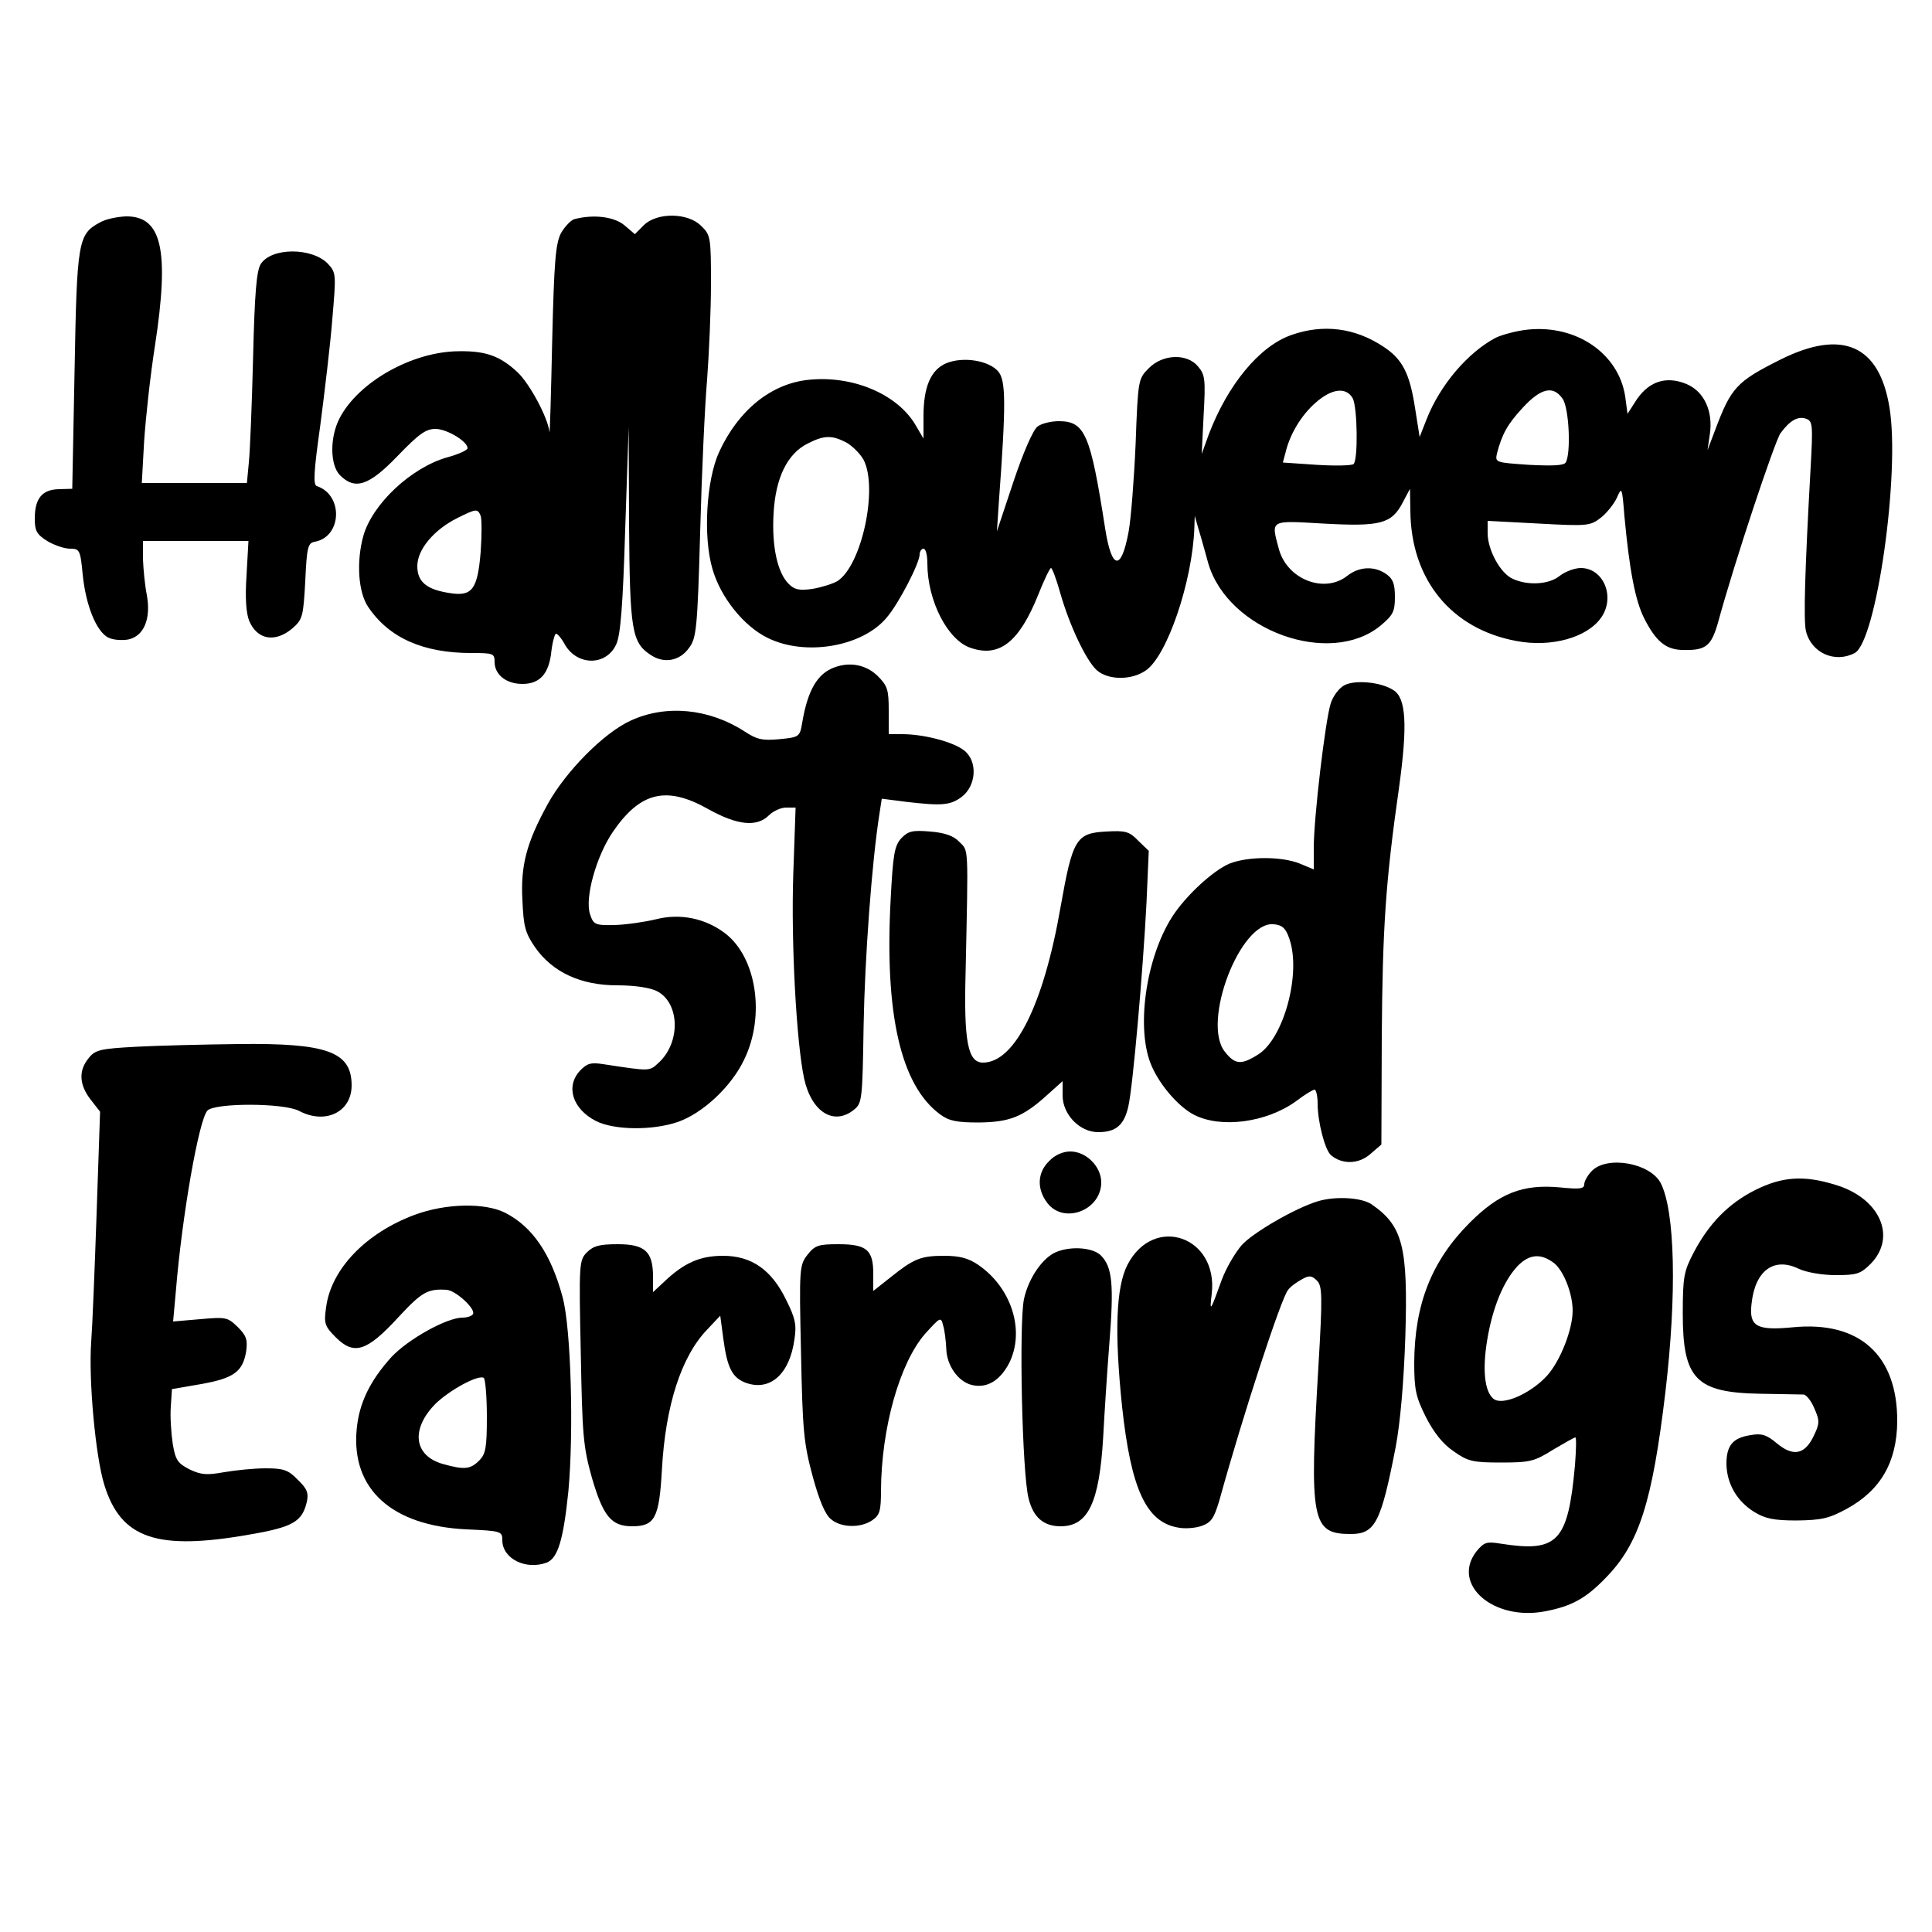
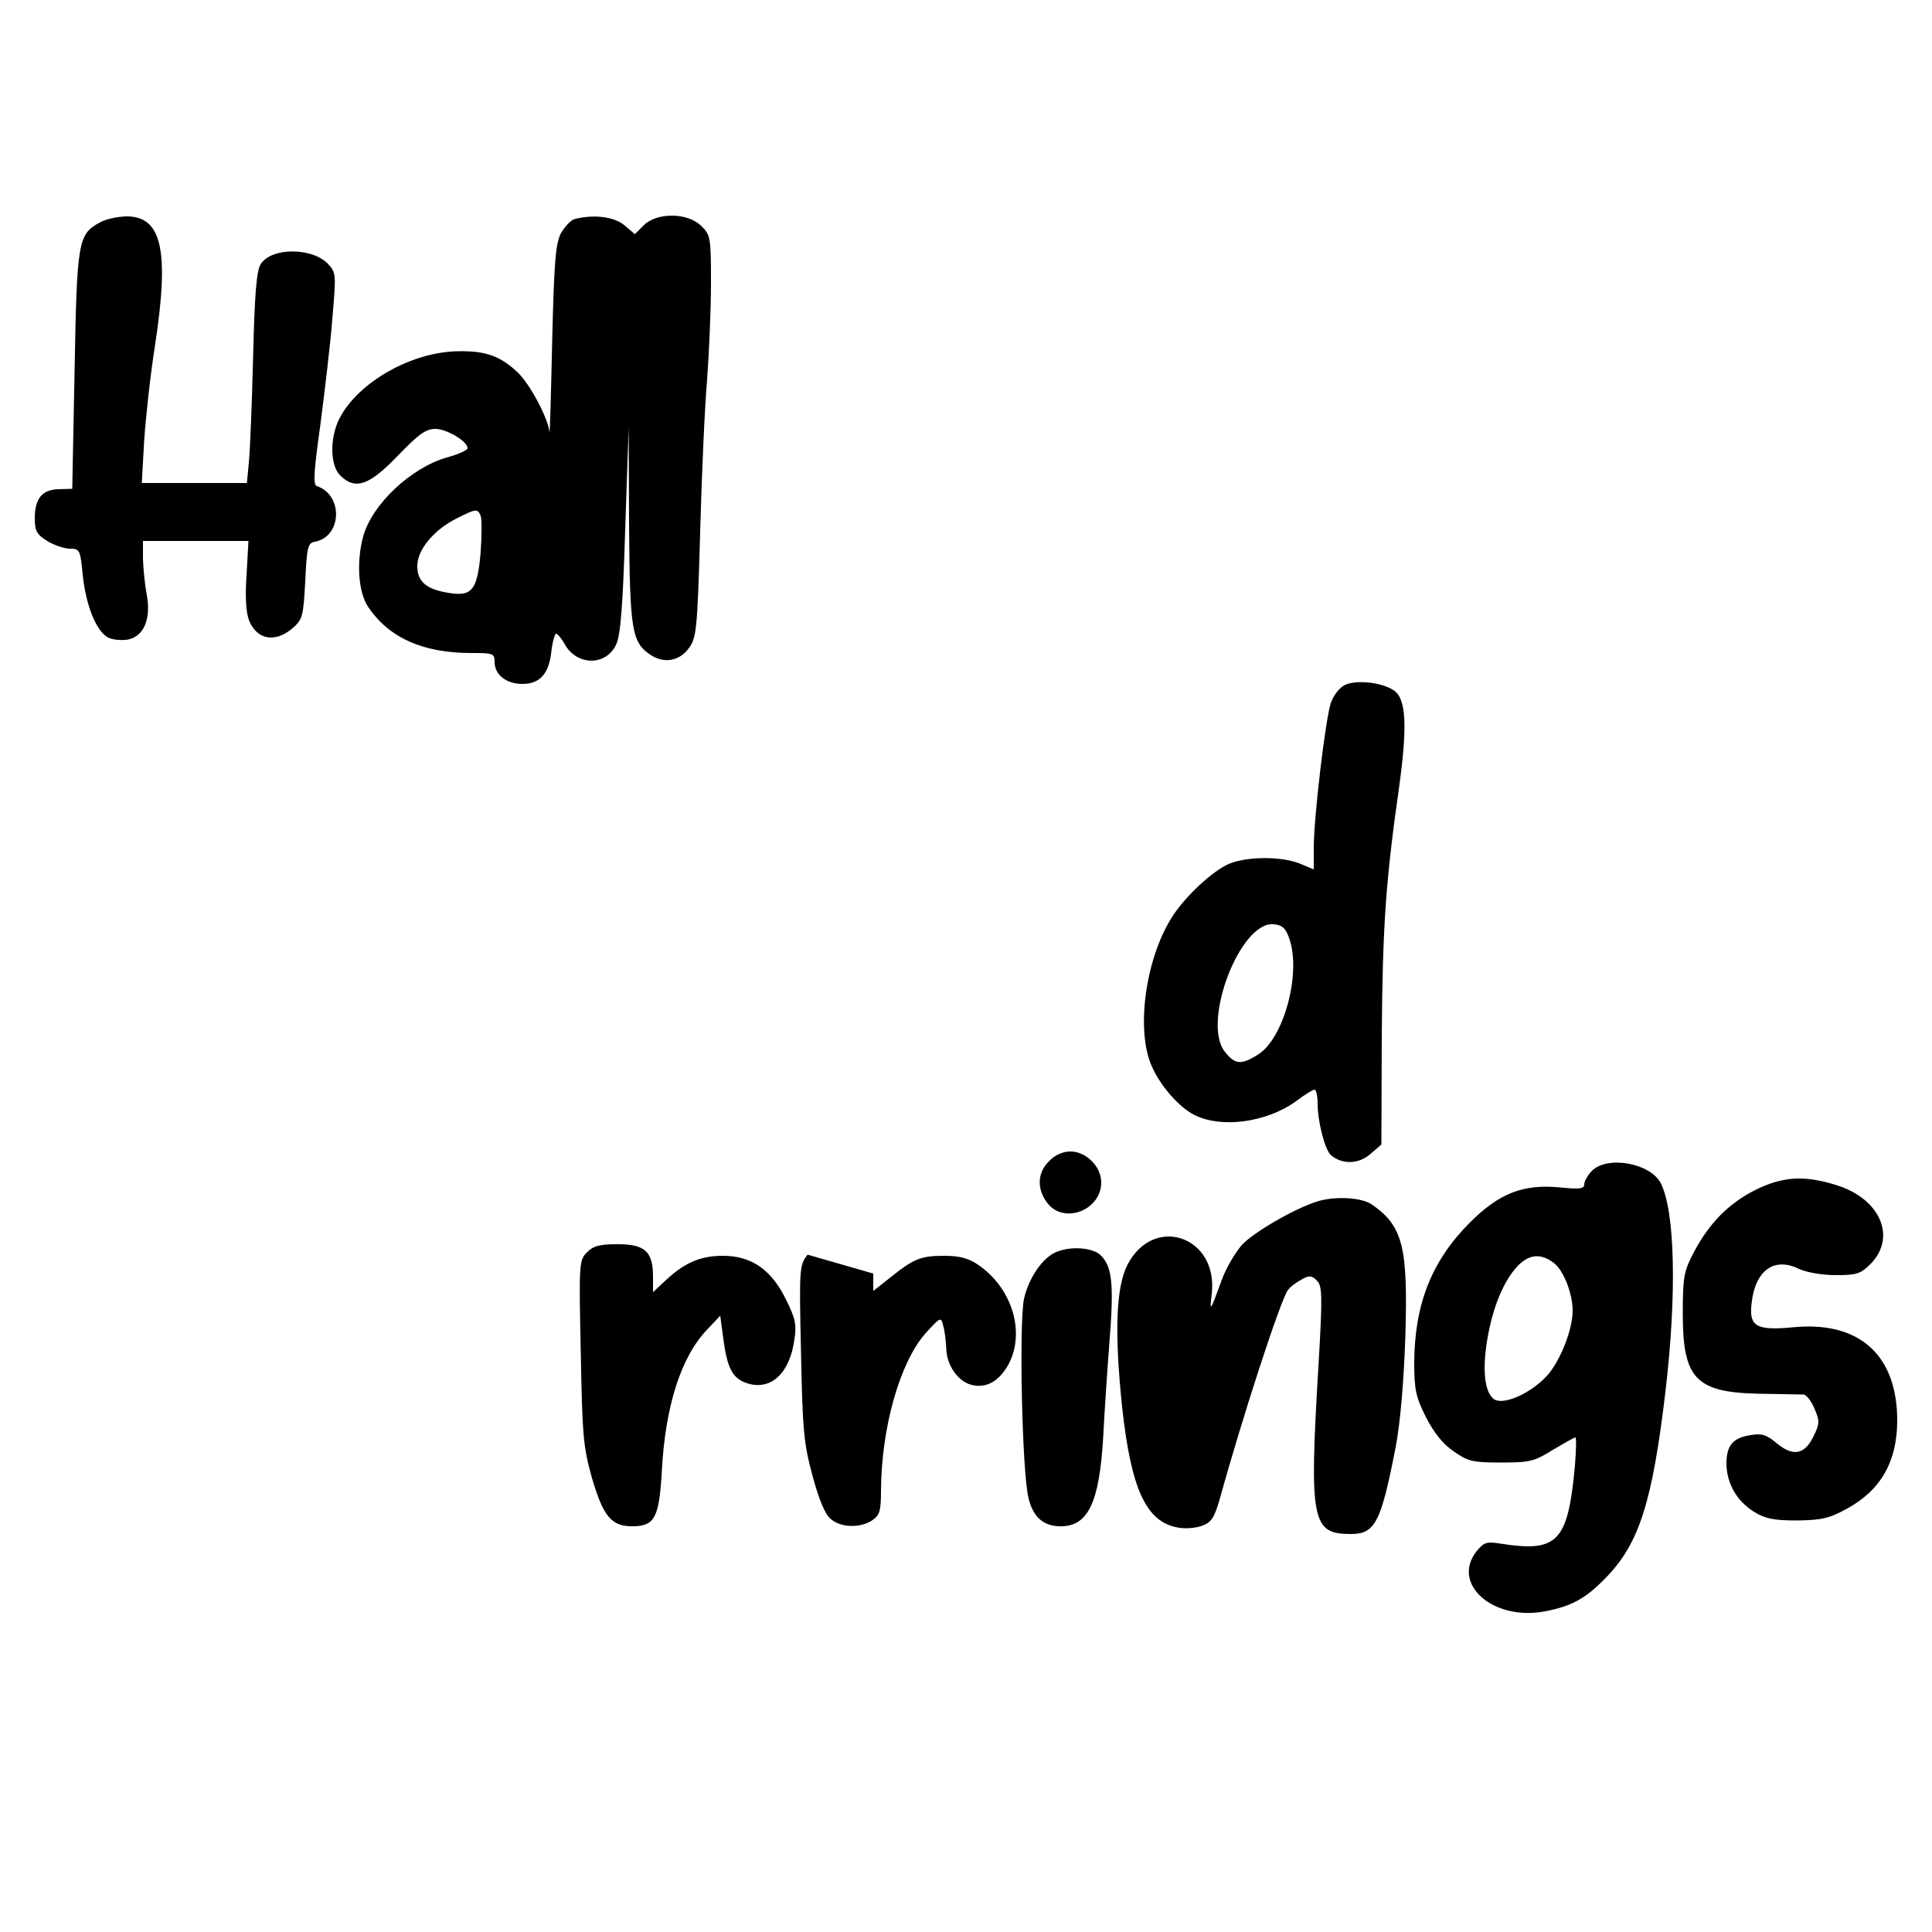
<svg xmlns="http://www.w3.org/2000/svg" version="1.0" width="500pt" height="500pt" viewBox="0 0 500 500" preserveAspectRatio="xMidYMid meet">
  <g transform="translate(0,500) scale(0.1,-0.1)" fill="#000000" stroke="none">
    <path d="M258 4424 c-56 -30 -59 -49 -65 -383 l-6 -306 -35 -1 c-43 -1 -62 -24 -62 -76 0 -32 5 -41 32 -58 18 -11 45 -20 59 -20 25 0 27 -3 33 -67 8 -79 35 -147 66 -163 12 -6 34 -8 52 -5 41 9 59 54 48 115 -5 25 -9 66 -10 93 l0 47 136 0 137 0 -5 -89 c-4 -59 -1 -98 7 -118 21 -49 67 -57 112 -19 26 23 28 30 33 122 4 89 7 99 25 102 70 13 74 121 5 144 -10 3 -8 37 9 158 11 85 26 209 31 274 10 116 10 120 -11 143 -41 43 -146 43 -174 0 -11 -17 -16 -74 -20 -242 -3 -121 -8 -244 -11 -272 l-5 -53 -136 0 -136 0 6 108 c4 60 16 171 28 247 38 248 18 336 -75 335 -23 -1 -53 -7 -68 -16z" />
    <path d="M1487 4433 c-9 -2 -25 -19 -35 -36 -14 -27 -18 -71 -23 -282 -3 -137 -6 -242 -7 -233 -4 37 -51 125 -83 155 -44 41 -81 55 -150 54 -121 0 -261 -79 -310 -173 -26 -50 -25 -122 1 -148 39 -39 75 -27 149 50 55 57 73 70 98 70 29 0 83 -32 83 -50 0 -5 -24 -16 -54 -24 -93 -27 -193 -121 -216 -204 -18 -66 -13 -145 13 -183 54 -80 142 -119 267 -119 56 0 60 -1 60 -23 0 -33 30 -57 72 -57 45 0 69 26 75 85 3 25 9 45 12 45 4 0 15 -13 24 -30 33 -54 107 -53 132 3 11 24 17 101 23 297 l9 265 1 -253 c2 -273 7 -305 56 -337 34 -23 75 -16 99 18 19 25 22 47 29 300 4 149 12 327 18 395 5 68 10 179 10 248 0 119 -1 126 -25 149 -34 35 -115 36 -149 2 l-23 -23 -27 23 c-26 22 -79 29 -129 16z m-243 -768 c3 -9 3 -50 0 -93 -8 -97 -22 -116 -79 -107 -61 9 -85 29 -85 70 0 43 43 94 103 124 50 25 53 25 61 6z" />
-     <path d="M3342 4133 c-83 -29 -165 -129 -214 -258 l-18 -50 5 101 c5 90 4 104 -14 125 -28 35 -92 33 -128 -4 -27 -27 -28 -29 -34 -195 -4 -92 -12 -194 -18 -227 -19 -104 -44 -101 -61 8 -38 244 -52 277 -120 277 -20 0 -45 -6 -55 -14 -11 -8 -37 -67 -62 -142 l-43 -129 5 75 c19 257 18 314 -1 338 -24 29 -91 40 -135 22 -40 -17 -59 -61 -59 -137 l0 -58 -23 39 c-48 77 -161 125 -275 113 -96 -10 -181 -78 -231 -187 -33 -72 -42 -219 -17 -303 21 -73 81 -148 143 -178 97 -48 245 -23 308 53 31 36 85 141 85 163 0 8 5 15 10 15 6 0 10 -17 10 -38 0 -97 53 -200 113 -219 74 -25 125 16 174 138 15 38 30 69 33 69 3 0 14 -29 24 -65 24 -84 67 -175 95 -200 29 -25 88 -26 125 -1 56 36 122 231 127 370 l1 31 10 -35 c6 -19 17 -59 25 -88 51 -174 315 -269 446 -161 32 27 37 36 37 74 0 34 -5 47 -22 59 -31 22 -70 20 -101 -4 -59 -47 -155 -10 -177 68 -21 78 -25 75 115 67 147 -8 176 -1 205 54 l19 36 1 -56 c1 -179 106 -307 275 -338 90 -17 183 9 219 61 37 53 6 128 -53 128 -15 0 -40 -9 -54 -20 -28 -23 -83 -26 -122 -8 -32 14 -65 75 -65 118 l0 32 133 -7 c127 -7 133 -6 161 16 15 12 34 36 41 52 12 28 13 26 19 -49 13 -140 28 -218 51 -264 30 -59 55 -80 96 -82 63 -2 77 8 95 70 42 155 147 470 162 491 25 34 46 45 67 37 16 -6 17 -17 11 -124 -15 -268 -19 -400 -12 -426 14 -56 75 -83 126 -56 56 30 118 465 90 635 -26 162 -122 204 -281 125 -116 -58 -129 -73 -171 -185 l-19 -50 6 41 c9 60 -15 111 -60 130 -55 23 -102 6 -135 -49 l-18 -28 -6 45 c-17 111 -126 186 -252 173 -29 -3 -66 -13 -83 -21 -72 -38 -144 -122 -179 -211 l-18 -46 -12 76 c-14 90 -33 126 -82 158 -74 49 -156 59 -238 30z m159 -164 c12 -24 14 -159 2 -170 -5 -4 -47 -5 -95 -2 l-88 6 7 26 c11 47 41 97 78 129 42 37 79 41 96 11z m543 -1 c17 -24 22 -142 8 -165 -5 -8 -34 -9 -95 -6 -86 6 -88 6 -83 29 13 50 27 76 67 119 47 51 79 58 103 23z m-1854 -113 c16 -9 36 -29 45 -45 38 -74 -5 -274 -68 -314 -12 -7 -41 -16 -64 -20 -35 -5 -47 -2 -62 13 -29 29 -44 97 -39 182 5 93 36 155 88 181 43 22 63 22 100 3z" />
-     <path d="M2160 3273 c-45 -16 -70 -60 -84 -144 -6 -36 -8 -37 -59 -42 -44 -4 -58 -1 -90 20 -93 60 -204 70 -295 28 -70 -32 -168 -132 -214 -215 -55 -100 -71 -159 -66 -250 3 -68 7 -84 33 -122 45 -64 118 -98 212 -98 46 0 85 -6 103 -15 59 -30 62 -131 6 -184 -26 -24 -20 -24 -145 -5 -32 5 -42 2 -60 -17 -38 -41 -19 -99 41 -130 47 -24 146 -25 211 -3 65 22 140 92 173 162 55 113 32 265 -50 327 -50 38 -115 52 -178 36 -29 -7 -77 -14 -107 -15 -51 -1 -55 1 -64 28 -14 42 16 150 59 213 71 104 139 120 247 59 75 -42 126 -47 157 -16 11 11 31 20 44 20 l25 0 -6 -172 c-6 -177 8 -435 28 -529 19 -87 77 -123 129 -81 21 17 22 25 25 217 3 173 21 422 41 549 l6 39 62 -8 c94 -11 115 -9 144 12 39 29 43 93 7 121 -28 22 -104 42 -160 42 l-35 0 0 61 c0 54 -3 64 -29 90 -29 28 -70 37 -111 22z" />
    <path d="M3480 3227 c-14 -7 -30 -28 -36 -47 -14 -43 -44 -296 -44 -374 l0 -56 -36 15 c-47 19 -134 19 -182 0 -43 -18 -114 -84 -148 -137 -70 -109 -95 -295 -53 -388 22 -50 70 -105 109 -125 70 -36 188 -20 264 35 22 17 44 30 48 30 4 0 8 -16 8 -36 0 -47 19 -121 35 -134 29 -24 71 -23 101 3 l29 25 1 279 c2 284 10 402 45 647 22 160 18 230 -15 250 -32 21 -98 27 -126 13z m-143 -657 c31 -90 -15 -258 -81 -299 -44 -28 -60 -26 -86 7 -61 76 40 340 127 330 22 -2 31 -11 40 -38z" />
-     <path d="M2332 2830 c-17 -19 -21 -41 -27 -158 -16 -296 26 -481 128 -556 23 -17 43 -21 100 -21 80 1 114 14 178 72 l39 35 0 -37 c0 -49 44 -95 92 -95 46 0 67 18 78 66 12 52 38 352 47 525 l6 137 -27 26 c-23 24 -33 27 -83 24 -78 -4 -87 -19 -118 -194 -44 -254 -119 -404 -201 -404 -39 0 -50 53 -45 235 7 331 8 312 -16 336 -15 16 -38 24 -76 27 -46 4 -57 1 -75 -18z" />
-     <path d="M352 2291 c-93 -5 -106 -8 -123 -30 -26 -32 -24 -68 5 -106 l25 -32 -9 -264 c-5 -145 -11 -294 -14 -332 -7 -98 11 -296 34 -370 43 -139 136 -171 378 -128 110 19 134 33 146 84 5 23 1 34 -23 57 -25 26 -37 30 -84 30 -30 0 -78 -5 -107 -10 -45 -8 -59 -7 -89 7 -31 16 -37 24 -44 67 -4 27 -7 70 -5 95 l3 46 75 13 c85 15 108 32 117 84 4 31 1 41 -22 64 -26 25 -30 26 -97 20 l-70 -6 7 77 c16 197 60 447 82 469 20 20 197 20 237 -1 68 -36 136 -3 136 66 0 87 -63 110 -294 107 -89 -1 -208 -4 -264 -7z" />
    <path d="M2715 1995 c-31 -30 -32 -73 -4 -109 43 -55 139 -18 139 54 0 41 -39 80 -80 80 -19 0 -40 -9 -55 -25z" />
    <path d="M4120 1970 c-11 -11 -20 -27 -20 -35 0 -12 -12 -13 -63 -8 -96 9 -157 -15 -233 -91 -99 -99 -143 -211 -144 -362 0 -70 4 -89 30 -141 21 -41 44 -70 72 -89 37 -26 49 -29 123 -29 75 0 86 3 134 33 29 17 55 32 58 32 3 0 2 -33 -1 -72 -18 -199 -45 -226 -192 -203 -37 6 -43 4 -63 -20 -66 -85 44 -181 178 -155 68 13 105 33 157 87 86 88 120 195 154 480 30 255 25 468 -12 541 -27 52 -138 72 -178 32z m-98 -239 c25 -20 48 -79 48 -123 0 -49 -32 -130 -66 -168 -43 -47 -116 -79 -139 -60 -23 19 -29 75 -16 153 14 84 42 151 78 190 31 32 61 34 95 8z" />
    <path d="M4542 1920 c-69 -35 -119 -86 -159 -162 -25 -48 -28 -62 -28 -158 0 -169 34 -204 200 -207 55 -1 106 -2 113 -2 7 -1 20 -17 28 -37 14 -32 13 -39 -3 -72 -23 -47 -53 -52 -95 -17 -26 22 -39 26 -67 21 -47 -7 -63 -27 -63 -75 1 -51 27 -96 72 -124 28 -17 50 -22 110 -22 64 1 83 5 129 30 88 48 130 121 131 226 1 172 -98 261 -270 244 -94 -9 -114 2 -107 61 9 86 58 122 123 90 20 -9 60 -16 95 -16 54 0 64 3 90 29 69 70 24 171 -92 205 -81 25 -137 21 -207 -14z" />
    <path d="M3410 1891 c-59 -18 -169 -82 -197 -114 -17 -20 -40 -59 -51 -89 -30 -83 -32 -86 -26 -36 17 148 -150 206 -218 75 -30 -58 -34 -176 -14 -368 23 -212 62 -297 143 -312 18 -4 46 -2 63 4 25 9 32 20 46 67 61 221 159 520 177 543 6 9 23 21 36 28 19 11 26 10 39 -3 14 -14 15 -37 4 -223 -24 -401 -17 -433 84 -433 63 0 78 30 116 225 12 64 21 168 25 286 7 232 -6 286 -87 342 -26 18 -94 22 -140 8z" />
-     <path d="M1073 1856 c-126 -47 -216 -140 -229 -239 -6 -42 -4 -49 25 -78 47 -47 80 -37 161 51 62 67 77 75 126 72 24 -2 76 -50 68 -63 -3 -5 -15 -9 -27 -9 -41 0 -141 -56 -184 -102 -56 -62 -84 -120 -90 -188 -14 -154 91 -249 285 -258 89 -4 92 -5 92 -28 0 -48 61 -78 115 -58 29 12 43 59 56 185 14 153 7 421 -15 502 -30 112 -78 182 -148 218 -53 27 -154 25 -235 -5z m187 -522 c0 -81 -3 -97 -20 -114 -23 -23 -39 -24 -93 -9 -76 21 -85 90 -20 156 37 36 111 76 125 67 4 -3 8 -48 8 -100z" />
    <path d="M1519 1759 c-20 -20 -21 -28 -16 -257 4 -216 6 -245 29 -327 29 -99 50 -125 104 -125 59 0 70 22 77 146 9 166 50 294 118 364 l33 35 8 -60 c10 -75 23 -101 59 -114 63 -22 113 24 125 113 6 37 2 55 -21 101 -38 79 -90 115 -164 115 -59 0 -101 -18 -153 -68 l-28 -26 0 40 c0 65 -21 84 -91 84 -47 0 -63 -4 -80 -21z" />
-     <path d="M2090 1753 c-21 -27 -22 -34 -17 -253 4 -202 7 -235 30 -320 17 -63 33 -101 48 -112 26 -22 77 -23 107 -2 19 13 22 25 22 77 1 161 48 329 114 405 40 44 41 45 47 21 4 -13 7 -40 8 -60 1 -42 30 -84 65 -93 39 -10 73 10 97 55 43 84 7 197 -80 256 -25 17 -48 23 -88 23 -61 0 -79 -8 -140 -57 l-43 -34 0 45 c0 61 -17 76 -90 76 -52 0 -61 -3 -80 -27z" />
+     <path d="M2090 1753 c-21 -27 -22 -34 -17 -253 4 -202 7 -235 30 -320 17 -63 33 -101 48 -112 26 -22 77 -23 107 -2 19 13 22 25 22 77 1 161 48 329 114 405 40 44 41 45 47 21 4 -13 7 -40 8 -60 1 -42 30 -84 65 -93 39 -10 73 10 97 55 43 84 7 197 -80 256 -25 17 -48 23 -88 23 -61 0 -79 -8 -140 -57 l-43 -34 0 45 z" />
    <path d="M2734 1760 c-35 -14 -72 -67 -84 -122 -13 -64 -5 -450 12 -516 12 -49 39 -72 83 -72 71 0 100 61 110 230 3 58 10 167 16 243 12 152 8 198 -22 228 -20 20 -76 25 -115 9z" />
  </g>
</svg>